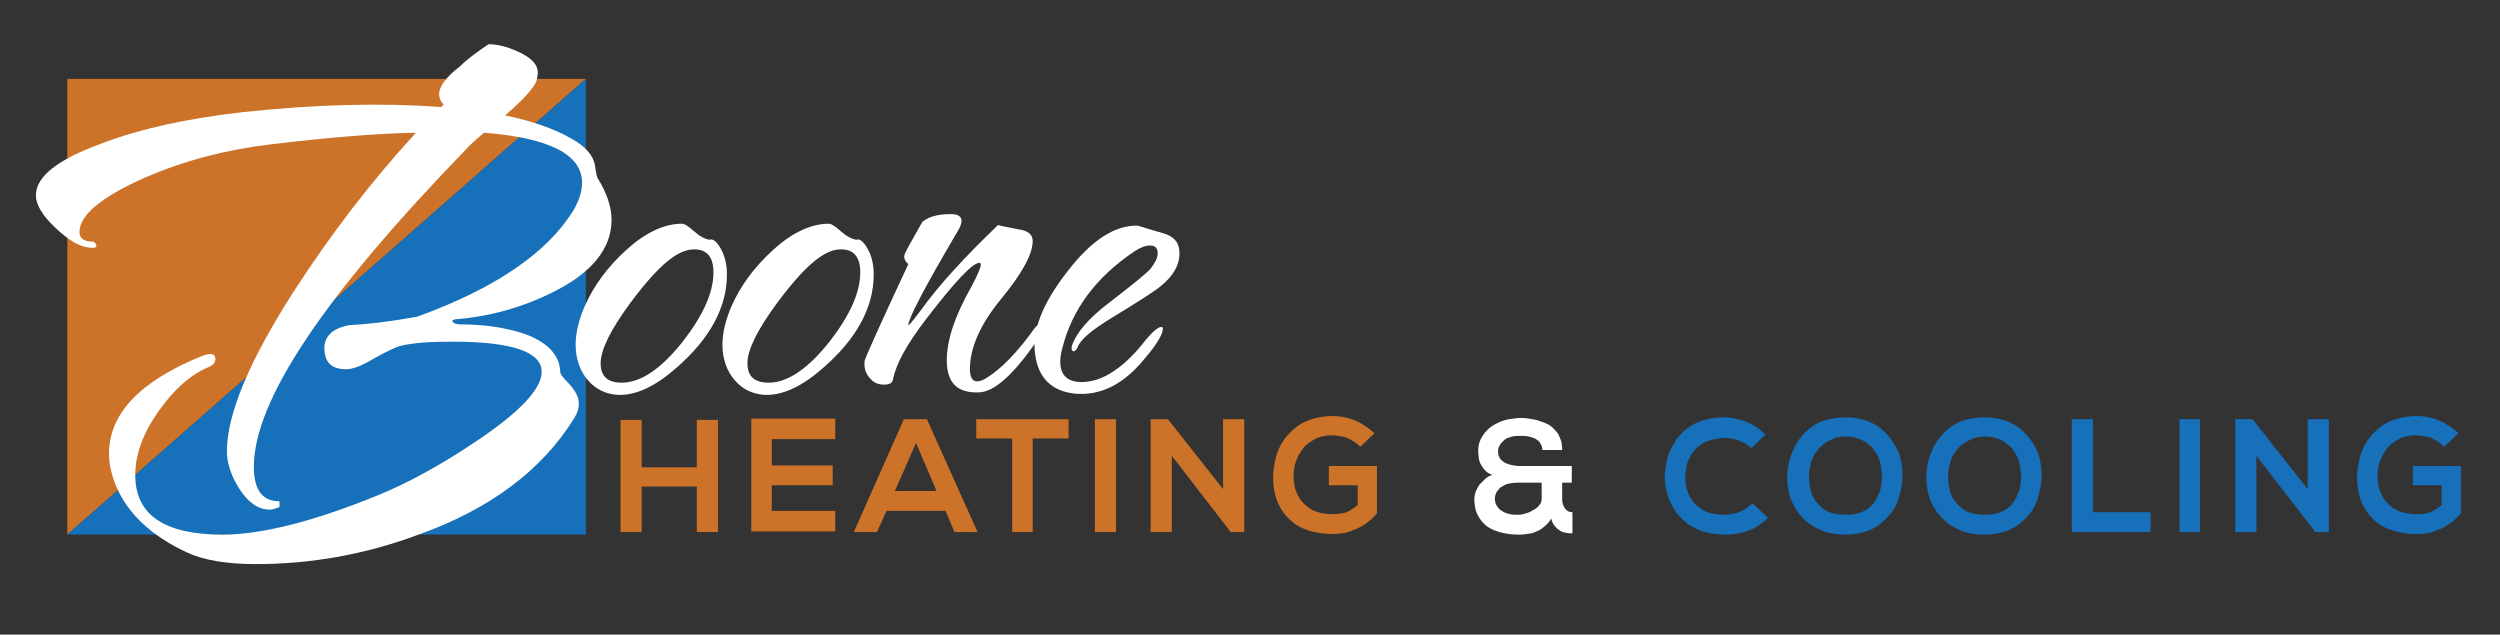
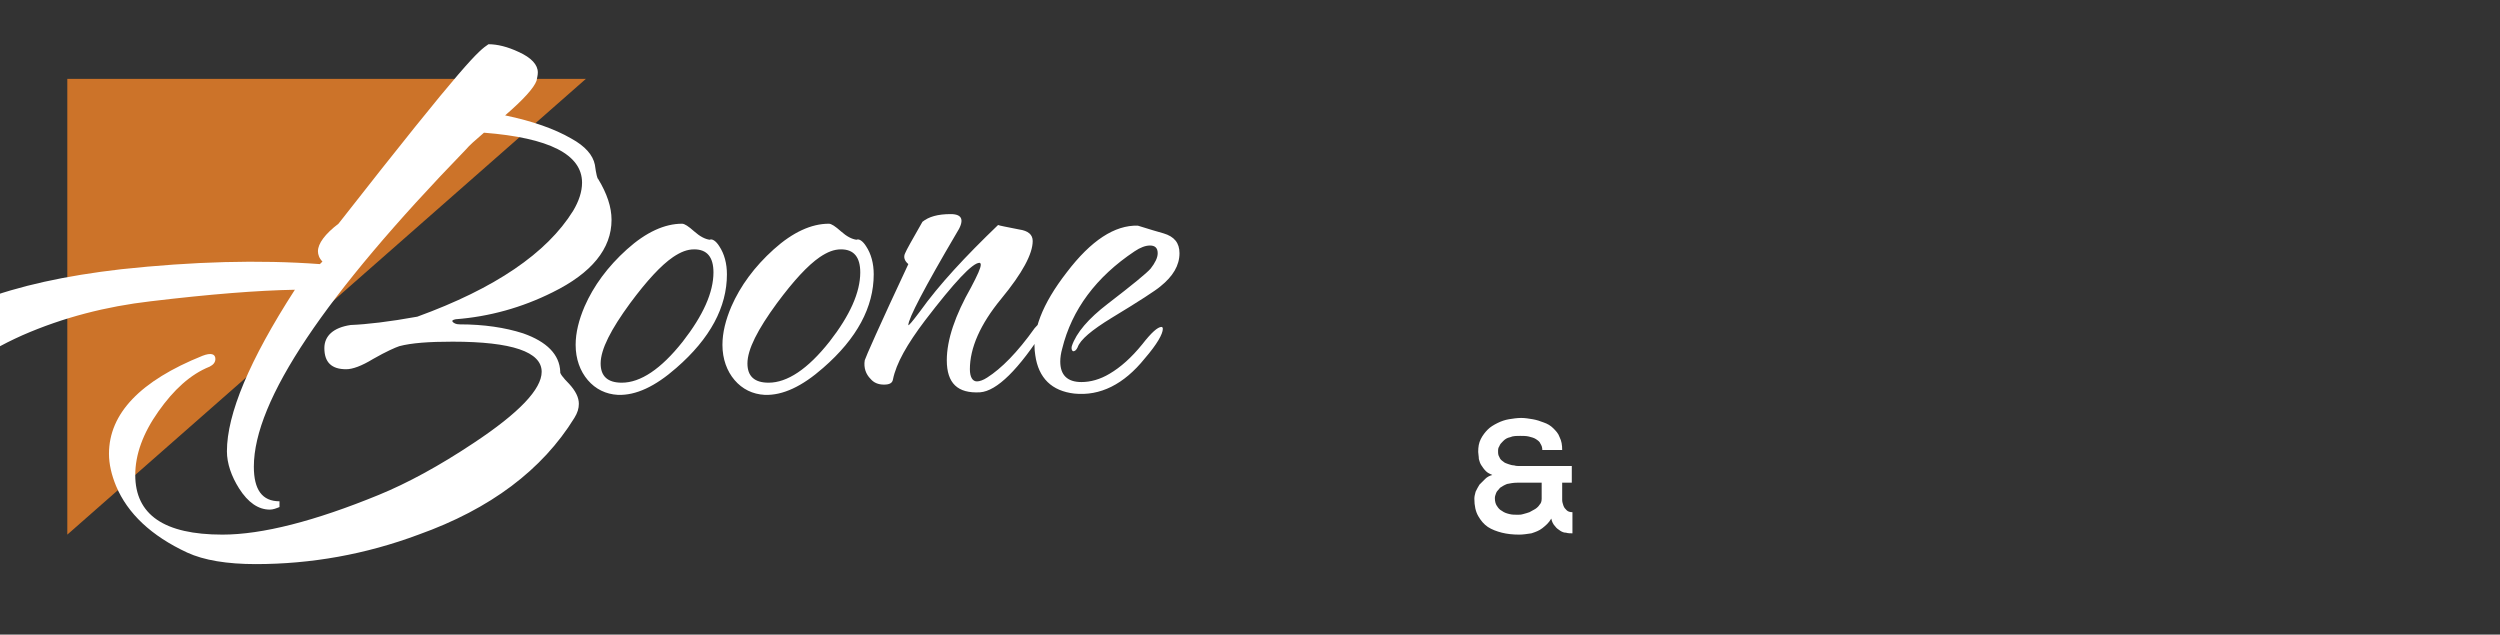
<svg xmlns="http://www.w3.org/2000/svg" version="1.1" id="Layer_1" x="0px" y="0px" viewBox="0 0 390 99" style="enable-background:new 0 0 390 99;" xml:space="preserve">
  <rect x="0" y="0" width="390" height="99" fill="#333333" stroke="none" />
  <style type="text/css">
	.st0{fill:#CC7329;}
	.st1{fill:#FFFFFF;}
	.st2{fill-rule:evenodd;clip-rule:evenodd;fill:#CC7329;}
	.st3{fill-rule:evenodd;clip-rule:evenodd;fill:#1770BA;}
	.st4{fill:#1770BA;}
</style>
-   <path class="st0" d="M214.4,67.6c-0.6-0.6-1.3-1.1-2-1.5c-0.7-0.4-1.4-0.7-2.2-0.9c-0.8-0.2-1.5-0.3-2.3-0.3c-1.2,0-2.4,0.2-3.3,0.5  c-1,0.3-1.9,0.8-2.6,1.4c-0.7,0.6-1.4,1.3-1.9,2.1c-0.5,0.8-0.9,1.7-1.1,2.6c-0.2,0.9-0.4,1.9-0.4,2.9c0,0.9,0.1,1.8,0.3,2.7  c0.2,0.9,0.6,1.7,1,2.4c0.5,0.8,1.1,1.4,1.8,2c0.7,0.6,1.6,1,2.6,1.3c1,0.3,2.2,0.5,3.5,0.5c1,0,2-0.1,2.8-0.4  c0.8-0.3,1.6-0.6,2.3-1.1c0.7-0.5,1.3-1,1.9-1.7v-7.4h-7.5v3h4.5v3.1c-0.5,0.4-0.9,0.6-1.3,0.9c-0.4,0.2-0.9,0.4-1.3,0.4  c-0.4,0.1-0.9,0.1-1.3,0.1c-0.9,0-1.6-0.1-2.3-0.3c-0.7-0.2-1.2-0.5-1.7-0.9c-0.5-0.4-0.9-0.8-1.2-1.3c-0.3-0.5-0.5-1-0.7-1.6  c-0.1-0.6-0.2-1.1-0.2-1.7c0-0.9,0.1-1.8,0.4-2.5c0.3-0.8,0.7-1.5,1.2-2.1c0.5-0.6,1.2-1,1.9-1.4c0.7-0.3,1.6-0.5,2.5-0.5  c0.5,0,1,0.1,1.6,0.2c0.5,0.1,1,0.3,1.5,0.6c0.5,0.3,0.9,0.6,1.3,1L214.4,67.6z M190.8,76.3l-8.6-10.9h-2.7V83h3.3V71.1l9.2,11.9  h2.1V65.4h-3.3V76.3z M174.1,83V65.4h-3.3V83H174.1z M157.8,83h3.3V68.4h5.6v-3c-1.3,0-2.5,0-3.7,0c-1.2,0-2.4,0-3.5,0  c-1.2,0-2.3,0-3.5,0c-1.2,0-2.4,0-3.7,0v3h5.6V83z M146.1,76.6h-6.5l3.3-7.5L146.1,76.6z M148.9,83h3.6l-7.9-17.6H141L133.2,83h3.6  l1.5-3.3h9.2L148.9,83z M130.3,79.7h-9.9v-4h9.5v-3.1h-9.5v-4.1h9.9v-3.2h-13.1c0,2.9,0,5.9,0,8.8c0,2.9,0,5.9,0,8.8h13.1V79.7z   M112,83V65.5h-3.3v7.4h-8.6v-7.4h-3.3V83h3.3v-7.1h8.6V83H112z" />
  <path class="st1" d="M243.7,75.3h1.5v-2.6c-1.4,0-2.7,0-4.1,0c-1.4,0-2.7,0-4.1,0c-0.2,0-0.5,0-0.8-0.1c-0.3,0-0.6-0.1-0.9-0.2  c-0.3-0.1-0.6-0.2-0.8-0.4c-0.3-0.2-0.5-0.4-0.6-0.7c-0.2-0.3-0.2-0.6-0.2-0.9c0-0.3,0-0.5,0.2-0.8c0.1-0.3,0.3-0.5,0.6-0.8  c0.3-0.3,0.6-0.5,1.1-0.6c0.4-0.2,1-0.2,1.6-0.2c0.4,0,0.9,0,1.3,0.1c0.4,0.1,0.8,0.2,1.1,0.4c0.3,0.2,0.6,0.4,0.7,0.7  c0.2,0.3,0.3,0.6,0.3,1h3.1c0-0.8-0.1-1.4-0.4-2c-0.2-0.6-0.6-1-1-1.4c-0.4-0.4-0.9-0.7-1.5-0.9c-0.5-0.2-1.1-0.4-1.7-0.5  c-0.6-0.1-1.2-0.2-1.8-0.2c-0.6,0-1.3,0.1-1.9,0.2c-0.6,0.1-1.2,0.3-1.8,0.6c-0.6,0.3-1.1,0.6-1.5,1c-0.4,0.4-0.8,0.9-1.1,1.5  c-0.3,0.6-0.4,1.2-0.4,2c0,0.3,0.1,0.7,0.1,1.1c0.1,0.4,0.2,0.7,0.4,1c0.2,0.3,0.4,0.6,0.7,0.9c0.3,0.3,0.6,0.4,1,0.6  c-0.4,0.1-0.8,0.3-1.1,0.6c-0.3,0.3-0.6,0.6-0.9,0.9c-0.2,0.3-0.4,0.7-0.6,1.1c-0.1,0.4-0.2,0.7-0.2,1.1c0,1.1,0.2,2,0.6,2.7  c0.4,0.7,0.9,1.3,1.5,1.7c0.6,0.4,1.4,0.7,2.2,0.9c0.8,0.2,1.7,0.3,2.7,0.3c0.6,0,1.2-0.1,1.9-0.2c0.6-0.2,1.2-0.4,1.7-0.8  c0.5-0.4,1-0.8,1.4-1.5c0.1,0.5,0.3,0.9,0.6,1.2c0.2,0.3,0.5,0.5,0.8,0.7c0.3,0.2,0.6,0.3,0.9,0.3c0.3,0.1,0.7,0.1,1,0.1v-3.3  c-0.4,0-0.7-0.1-0.9-0.3c-0.2-0.2-0.4-0.4-0.5-0.7c-0.1-0.3-0.2-0.6-0.2-0.9V75.3z M236.7,75.3c0.6,0,1.3,0,1.9,0c0.6,0,1.3,0,1.9,0  v2.5c0,0.4-0.1,0.7-0.3,0.9c-0.2,0.3-0.4,0.5-0.7,0.7c-0.3,0.2-0.6,0.3-0.9,0.5c-0.3,0.1-0.6,0.2-1,0.3c-0.3,0.1-0.6,0.1-0.8,0.1  c-0.5,0-0.9,0-1.3-0.1c-0.4-0.1-0.8-0.2-1.2-0.5c-0.4-0.2-0.6-0.5-0.8-0.8c-0.2-0.3-0.3-0.7-0.3-1.2c0-0.3,0.1-0.5,0.2-0.8  c0.1-0.3,0.4-0.5,0.6-0.8c0.3-0.2,0.6-0.4,1.1-0.6C235.6,75.4,236.1,75.3,236.7,75.3z" />
  <polygon class="st2" points="10.5,12.3 91.4,12.3 10.5,83.4 " />
-   <polygon class="st3" points="91.4,12.3 91.4,83.4 10.5,83.4 " />
-   <path class="st4" d="M383.5,67.6c-0.6-0.6-1.3-1.1-2-1.5c-0.7-0.4-1.4-0.7-2.2-0.9c-0.8-0.2-1.5-0.3-2.3-0.3c-1.2,0-2.4,0.2-3.3,0.5  c-1,0.3-1.9,0.8-2.6,1.4c-0.7,0.6-1.4,1.3-1.9,2.1c-0.5,0.8-0.9,1.7-1.1,2.6c-0.2,0.9-0.4,1.9-0.4,2.9c0,0.9,0.1,1.8,0.3,2.7  c0.2,0.9,0.6,1.7,1,2.4c0.5,0.8,1.1,1.4,1.8,2c0.7,0.6,1.6,1,2.6,1.3c1,0.3,2.2,0.5,3.5,0.5c1,0,2-0.1,2.8-0.4  c0.8-0.3,1.6-0.6,2.3-1.1c0.7-0.5,1.3-1,1.9-1.7v-7.4h-7.5v3h4.5v3.1c-0.5,0.4-0.9,0.6-1.3,0.9c-0.4,0.2-0.9,0.4-1.3,0.4  c-0.4,0.1-0.9,0.1-1.3,0.1c-0.9,0-1.6-0.1-2.3-0.3c-0.7-0.2-1.2-0.5-1.7-0.9c-0.5-0.4-0.9-0.8-1.2-1.3c-0.3-0.5-0.5-1-0.7-1.6  c-0.1-0.6-0.2-1.1-0.2-1.7c0-0.9,0.1-1.8,0.4-2.5c0.3-0.8,0.7-1.5,1.2-2.1c0.5-0.6,1.2-1,1.9-1.4c0.7-0.3,1.6-0.5,2.5-0.5  c0.5,0,1,0.1,1.6,0.2c0.5,0.1,1,0.3,1.5,0.6c0.5,0.3,0.9,0.6,1.3,1L383.5,67.6z M360,76.3l-8.6-10.9h-2.7V83h3.3V71.1l9.2,11.9h2.1  V65.4H360V76.3z M343.2,83V65.4H340V83H343.2z M323.2,65.4V83h12.3v-3.1h-9V65.4H323.2z M309.6,68.1c0.8,0,1.6,0.1,2.2,0.4  c0.6,0.2,1.2,0.6,1.6,1c0.5,0.4,0.8,0.9,1.1,1.4c0.3,0.5,0.5,1.1,0.6,1.7c0.1,0.6,0.2,1.2,0.2,1.8c0,0.6-0.1,1.2-0.2,1.7  c-0.1,0.6-0.4,1.1-0.6,1.6c-0.3,0.5-0.6,1-1.1,1.4c-0.4,0.4-1,0.7-1.6,0.9c-0.6,0.2-1.4,0.3-2.2,0.3c-0.8,0-1.6-0.1-2.2-0.3  c-0.6-0.2-1.2-0.5-1.6-0.9c-0.4-0.4-0.8-0.8-1.1-1.3c-0.3-0.5-0.5-1-0.6-1.6c-0.1-0.6-0.2-1.1-0.2-1.7c0-0.6,0-1.2,0.2-1.8  c0.1-0.6,0.3-1.2,0.6-1.7c0.3-0.5,0.7-1,1.1-1.4c0.5-0.4,1-0.8,1.6-1C308.1,68.2,308.8,68.1,309.6,68.1z M309.6,65.1  c-1.2,0-2.3,0.2-3.3,0.5c-1,0.3-1.8,0.8-2.5,1.4c-0.7,0.6-1.3,1.3-1.8,2.1c-0.5,0.8-0.8,1.6-1.1,2.5c-0.2,0.9-0.4,1.8-0.4,2.7  c0,0.9,0.1,1.8,0.3,2.7c0.2,0.9,0.6,1.7,1.1,2.5c0.5,0.8,1.1,1.4,1.8,2c0.7,0.6,1.6,1,2.5,1.4c1,0.3,2.1,0.5,3.3,0.5  c1.2,0,2.3-0.2,3.3-0.5c1-0.3,1.8-0.8,2.5-1.4c0.7-0.6,1.3-1.3,1.8-2c0.5-0.8,0.8-1.6,1-2.5c0.2-0.9,0.4-1.8,0.4-2.7  c0-0.9-0.1-1.8-0.3-2.7c-0.2-0.9-0.6-1.7-1.1-2.5c-0.5-0.8-1.1-1.5-1.8-2.1c-0.7-0.6-1.6-1.1-2.5-1.4  C311.9,65.3,310.8,65.1,309.6,65.1z M287.9,68.1c0.8,0,1.6,0.1,2.2,0.4c0.6,0.2,1.2,0.6,1.6,1c0.5,0.4,0.8,0.9,1.1,1.4  c0.3,0.5,0.5,1.1,0.6,1.7c0.1,0.6,0.2,1.2,0.2,1.8c0,0.6-0.1,1.2-0.2,1.7c-0.1,0.6-0.4,1.1-0.6,1.6c-0.3,0.5-0.6,1-1.1,1.4  c-0.4,0.4-1,0.7-1.6,0.9c-0.6,0.2-1.4,0.3-2.2,0.3c-0.8,0-1.6-0.1-2.2-0.3c-0.6-0.2-1.2-0.5-1.6-0.9c-0.4-0.4-0.8-0.8-1.1-1.3  c-0.3-0.5-0.5-1-0.6-1.6c-0.1-0.6-0.2-1.1-0.2-1.7c0-0.6,0-1.2,0.2-1.8c0.1-0.6,0.3-1.2,0.6-1.7c0.3-0.5,0.7-1,1.1-1.4  c0.5-0.4,1-0.8,1.6-1C286.3,68.2,287,68.1,287.9,68.1z M287.9,65.1c-1.2,0-2.3,0.2-3.3,0.5c-1,0.3-1.8,0.8-2.5,1.4  c-0.7,0.6-1.3,1.3-1.8,2.1c-0.5,0.8-0.8,1.6-1.1,2.5c-0.2,0.9-0.4,1.8-0.4,2.7c0,0.9,0.1,1.8,0.3,2.7c0.2,0.9,0.6,1.7,1.1,2.5  c0.5,0.8,1.1,1.4,1.8,2c0.7,0.6,1.6,1,2.5,1.4c1,0.3,2.1,0.5,3.3,0.5c1.2,0,2.3-0.2,3.3-0.5c1-0.3,1.8-0.8,2.5-1.4  c0.7-0.6,1.3-1.3,1.8-2c0.5-0.8,0.8-1.6,1-2.5c0.2-0.9,0.4-1.8,0.4-2.7c0-0.9-0.1-1.8-0.3-2.7c-0.2-0.9-0.6-1.7-1.1-2.5  c-0.5-0.8-1.1-1.5-1.8-2.1c-0.7-0.6-1.6-1.1-2.5-1.4C290.1,65.3,289.1,65.1,287.9,65.1z M273.4,78.5c-0.4,0.4-0.8,0.7-1.3,1  c-0.5,0.3-1,0.5-1.5,0.6c-0.5,0.1-1.1,0.2-1.6,0.2c-0.9,0-1.6-0.1-2.3-0.3c-0.7-0.2-1.2-0.5-1.7-0.9c-0.5-0.4-0.9-0.8-1.2-1.3  c-0.3-0.5-0.5-1-0.7-1.6c-0.1-0.6-0.2-1.1-0.2-1.7c0-0.6,0.1-1.2,0.2-1.8c0.1-0.6,0.4-1.1,0.7-1.7c0.3-0.5,0.7-1,1.2-1.4  c0.5-0.4,1-0.7,1.7-0.9c0.7-0.2,1.4-0.3,2.3-0.4c0.5,0,1,0.1,1.5,0.2c0.5,0.1,1,0.3,1.4,0.5c0.5,0.2,0.9,0.6,1.3,0.9l2.2-2.1  c-0.9-0.9-1.9-1.6-3-2c-1.1-0.4-2.2-0.7-3.4-0.7c-1.3,0-2.4,0.2-3.4,0.5c-1,0.3-1.9,0.8-2.6,1.4c-0.7,0.6-1.4,1.3-1.8,2.1  c-0.5,0.8-0.9,1.6-1.1,2.5c-0.2,0.9-0.4,1.8-0.4,2.7c0,0.9,0.1,1.8,0.4,2.7c0.2,0.9,0.6,1.7,1.1,2.5c0.5,0.8,1.1,1.4,1.8,2  c0.7,0.6,1.6,1,2.6,1.4c1,0.3,2.2,0.5,3.5,0.5c1.3,0,2.5-0.2,3.6-0.6c1.1-0.4,2.2-1.1,3.1-2L273.4,78.5z" />
-   <path class="st1" d="M93.3,27.9c1.4,2.3,2.1,4.4,2.1,6.4c0,4.5-3.1,8.3-9.2,11.3c-4.8,2.4-9.9,3.8-15.1,4.2  c-0.5,0.1-0.6,0.2-0.5,0.4c0.2,0.2,0.5,0.4,1.1,0.4c3.8,0,7.1,0.5,9.9,1.4c3.7,1.3,5.7,3.3,5.8,6c-0.1,0.2,0.4,0.9,1.4,1.9  c1,1.1,1.5,2.1,1.5,3.1c0,0.7-0.2,1.4-0.7,2.2c-5,8.1-13.1,14.2-24.3,18.2C57,86.5,48.5,88,39.9,88c-4.5,0-8.1-0.6-10.7-1.8  c-5.6-2.6-9.3-6.1-11.1-10.4c-0.7-1.7-1.1-3.4-1.1-5c0-6.3,4.9-11.4,14.6-15.3c1.3-0.5,2-0.3,2,0.5c0,0.5-0.3,0.9-0.9,1.2  c-3,1.2-5.6,3.6-8,7c-2.4,3.4-3.6,6.7-3.6,9.9c0,6.2,4.5,9.3,13.6,9.3c6.2,0,14.4-2.1,24.4-6.2c4.4-1.8,9.4-4.5,14.8-8.1  c7.1-4.7,10.6-8.4,10.6-11.1c0-3.1-4.6-4.7-13.9-4.7c-3.7,0-6.4,0.2-8.3,0.7c-0.6,0.2-2,0.8-4.1,2c-1.8,1.1-3.2,1.6-4.2,1.6  c-2.3,0-3.4-1.1-3.4-3.3c0-1.9,1.4-3.2,4.1-3.6c2.5-0.1,6-0.5,10.4-1.3c12.1-4.4,20.2-9.9,24.3-16.5c0.9-1.5,1.4-3,1.4-4.4  c0-4.4-5.1-7-15.3-7.8c-1.4,1.2-2.3,2-2.8,2.6C50.6,46.1,39.6,62.5,39.6,72.8c0,3.6,1.3,5.4,4,5.4v0.9c-0.5,0.2-1,0.4-1.5,0.4  c-1.8,0-3.4-1.1-4.8-3.3c-1.2-1.9-1.9-3.9-1.9-5.8c0-5.8,3.5-14.2,10.6-25.2c5.7-8.8,12-17,18.9-24.5c-5.8,0.1-13.3,0.7-22.5,1.8  c-6.9,0.8-13.6,2.5-20,5.3c-6.7,3-10,5.8-10,8.4c0,1,0.7,1.5,2.2,1.5c0.4,0.3,0.5,0.6,0.4,0.8c-0.2,0.2-0.6,0.2-1.3,0.1  c-1.4-0.2-3.1-1.2-5.1-3.1c-2-1.9-3-3.6-3-5c0-3,3.4-5.6,10.2-8.1c6-2.3,13.3-3.9,22-4.9c11.2-1.2,21.5-1.5,31-0.8l0.4-0.4  c-0.5-0.5-0.7-1.1-0.7-1.6c0-1.2,1.1-2.7,3.2-4.3C73,9.1,74.6,8,76.2,6.9c1.4,0,3,0.4,4.7,1.2c2,0.9,3,2,3,3.2  c0,0.4-0.1,0.8-0.2,1.3c-0.4,1.1-2,2.9-4.9,5.4c4.3,0.9,7.7,2.1,10.3,3.6c2.2,1.2,3.4,2.6,3.7,4.1C93,27.2,93.2,27.9,93.3,27.9" />
+   <path class="st1" d="M93.3,27.9c1.4,2.3,2.1,4.4,2.1,6.4c0,4.5-3.1,8.3-9.2,11.3c-4.8,2.4-9.9,3.8-15.1,4.2  c-0.5,0.1-0.6,0.2-0.5,0.4c0.2,0.2,0.5,0.4,1.1,0.4c3.8,0,7.1,0.5,9.9,1.4c3.7,1.3,5.7,3.3,5.8,6c-0.1,0.2,0.4,0.9,1.4,1.9  c1,1.1,1.5,2.1,1.5,3.1c0,0.7-0.2,1.4-0.7,2.2c-5,8.1-13.1,14.2-24.3,18.2C57,86.5,48.5,88,39.9,88c-4.5,0-8.1-0.6-10.7-1.8  c-5.6-2.6-9.3-6.1-11.1-10.4c-0.7-1.7-1.1-3.4-1.1-5c0-6.3,4.9-11.4,14.6-15.3c1.3-0.5,2-0.3,2,0.5c0,0.5-0.3,0.9-0.9,1.2  c-3,1.2-5.6,3.6-8,7c-2.4,3.4-3.6,6.7-3.6,9.9c0,6.2,4.5,9.3,13.6,9.3c6.2,0,14.4-2.1,24.4-6.2c4.4-1.8,9.4-4.5,14.8-8.1  c7.1-4.7,10.6-8.4,10.6-11.1c0-3.1-4.6-4.7-13.9-4.7c-3.7,0-6.4,0.2-8.3,0.7c-0.6,0.2-2,0.8-4.1,2c-1.8,1.1-3.2,1.6-4.2,1.6  c-2.3,0-3.4-1.1-3.4-3.3c0-1.9,1.4-3.2,4.1-3.6c2.5-0.1,6-0.5,10.4-1.3c12.1-4.4,20.2-9.9,24.3-16.5c0.9-1.5,1.4-3,1.4-4.4  c0-4.4-5.1-7-15.3-7.8c-1.4,1.2-2.3,2-2.8,2.6C50.6,46.1,39.6,62.5,39.6,72.8c0,3.6,1.3,5.4,4,5.4v0.9c-0.5,0.2-1,0.4-1.5,0.4  c-1.8,0-3.4-1.1-4.8-3.3c-1.2-1.9-1.9-3.9-1.9-5.8c0-5.8,3.5-14.2,10.6-25.2c-5.8,0.1-13.3,0.7-22.5,1.8  c-6.9,0.8-13.6,2.5-20,5.3c-6.7,3-10,5.8-10,8.4c0,1,0.7,1.5,2.2,1.5c0.4,0.3,0.5,0.6,0.4,0.8c-0.2,0.2-0.6,0.2-1.3,0.1  c-1.4-0.2-3.1-1.2-5.1-3.1c-2-1.9-3-3.6-3-5c0-3,3.4-5.6,10.2-8.1c6-2.3,13.3-3.9,22-4.9c11.2-1.2,21.5-1.5,31-0.8l0.4-0.4  c-0.5-0.5-0.7-1.1-0.7-1.6c0-1.2,1.1-2.7,3.2-4.3C73,9.1,74.6,8,76.2,6.9c1.4,0,3,0.4,4.7,1.2c2,0.9,3,2,3,3.2  c0,0.4-0.1,0.8-0.2,1.3c-0.4,1.1-2,2.9-4.9,5.4c4.3,0.9,7.7,2.1,10.3,3.6c2.2,1.2,3.4,2.6,3.7,4.1C93,27.2,93.2,27.9,93.3,27.9" />
  <path class="st1" d="M181.5,36.4c1.7,0.5,2.5,1.5,2.5,3.1c0,1.9-1,3.6-3,5.2c-0.7,0.6-3.3,2.3-7.6,4.9c-3.1,1.9-4.9,3.4-5.3,4.6  c-0.2,0.4-0.4,0.6-0.7,0.6c-0.2-0.1-0.3-0.4-0.2-0.8c0.7-2.1,2.6-4.3,5.6-6.6c3.9-3,6.1-4.8,6.7-5.5c0.7-0.9,1.1-1.7,1.1-2.4  c0-0.8-0.4-1.2-1.2-1.2c-0.7,0-1.5,0.3-2.4,0.9c-6,4-9.8,9.1-11.3,15.2c-0.2,0.7-0.3,1.4-0.3,2c0,2.1,1.1,3.2,3.3,3.2  c1.4,0,2.9-0.4,4.4-1.3c1.7-1,3.4-2.5,5.1-4.6c1.4-1.8,2.4-2.7,3-2.7c0.1,0,0.2,0.1,0.2,0.3c0,0.8-0.9,2.4-2.8,4.6  c-3.3,4.1-7,5.9-11,5.5c-3.5-0.4-5.6-2.4-6.1-6c-0.6-3.7,1.1-8,4.9-12.9c3.8-5,7.5-7.4,11.1-7.3C177.6,35.2,179,35.7,181.5,36.4   M163.1,51.1c-4.2,6.6-7.6,9.9-10.2,10.1c-3.5,0.2-5.2-1.4-5.2-5c0-3.2,1.3-7,3.8-11.4c1-1.9,1.5-3,1.5-3.5c0-0.2-0.1-0.3-0.2-0.3  c-1.1,0-3.9,3-8.5,9c-2.8,3.7-4.5,6.7-5,9.2c-0.1,0.6-0.6,0.8-1.4,0.8c-0.9,0-1.6-0.3-2.1-0.9c-0.7-0.7-1.1-1.7-0.9-2.9  c0.1-0.4,2.3-5.4,6.8-15c-0.6-0.5-0.8-1.1-0.5-1.7c0.2-0.5,1.1-2.1,2.7-4.9c1-0.8,2.4-1.2,4.4-1.2c1.9,0,2.2,1,0.9,3  c-5,8.5-7.5,13.3-7.5,14.3c0,0.2,0.6-0.5,1.8-2.1c3-4.2,7.1-8.6,12.2-13.5c0.2,0.1,1.3,0.3,3.3,0.7c1.4,0.2,2.1,0.8,2.1,1.8  c0,2-1.6,5-4.9,9c-3.3,4-4.9,7.7-4.9,11c0,1.2,0.4,1.9,1.1,1.9c0.4,0,1-0.2,1.6-0.6c2.2-1.4,4.7-3.9,7.4-7.7  c0.6-0.7,1.1-1.1,1.5-1.1c0.3,0,0.5,0.2,0.5,0.6C163.2,50.7,163.1,50.9,163.1,51.1z M131.2,38.9c-1.1,0-2.1,0.4-3.3,1.2  c-1.9,1.3-4.1,3.7-6.7,7.2c-3,4.1-4.6,7.2-4.6,9.4c0,2,1.1,3,3.3,3c2.9,0,6.1-2.1,9.5-6.4c3.2-4.1,4.8-7.7,4.8-10.8  C134.2,40.1,133.2,38.9,131.2,38.9z M135.1,38.4c0.8,1.2,1.2,2.7,1.2,4.4c0,5.1-2.6,10-7.9,14.6c-3.3,2.9-6.3,4.3-9.1,4.2  c-1.9-0.1-3.5-0.9-4.7-2.3c-1.2-1.4-1.9-3.3-1.9-5.5c0-1.9,0.5-3.9,1.4-6c1.4-3.2,3.6-6.2,6.6-8.9c3-2.7,5.9-4,8.6-4  c0.4,0,1,0.4,1.9,1.2c0.9,0.8,1.7,1.2,2.4,1.3C134,37.2,134.6,37.6,135.1,38.4z M108.3,38.9c-1.1,0-2.1,0.4-3.3,1.2  c-1.9,1.3-4.1,3.7-6.7,7.2c-3,4.1-4.6,7.2-4.6,9.4c0,2,1.1,3,3.3,3c2.9,0,6.1-2.1,9.5-6.4c3.2-4.1,4.8-7.7,4.8-10.8  C111.3,40.1,110.3,38.9,108.3,38.9z M112.2,38.4c0.8,1.2,1.2,2.7,1.2,4.4c0,5.1-2.6,10-7.9,14.6c-3.3,2.9-6.3,4.3-9.1,4.2  c-1.9-0.1-3.5-0.9-4.7-2.3c-1.2-1.4-1.9-3.3-1.9-5.5c0-1.9,0.5-3.9,1.4-6c1.4-3.2,3.6-6.2,6.6-8.9c3-2.7,5.9-4,8.6-4  c0.4,0,1,0.4,1.9,1.2c0.9,0.8,1.7,1.2,2.4,1.3C111.1,37.2,111.7,37.6,112.2,38.4z" />
</svg>